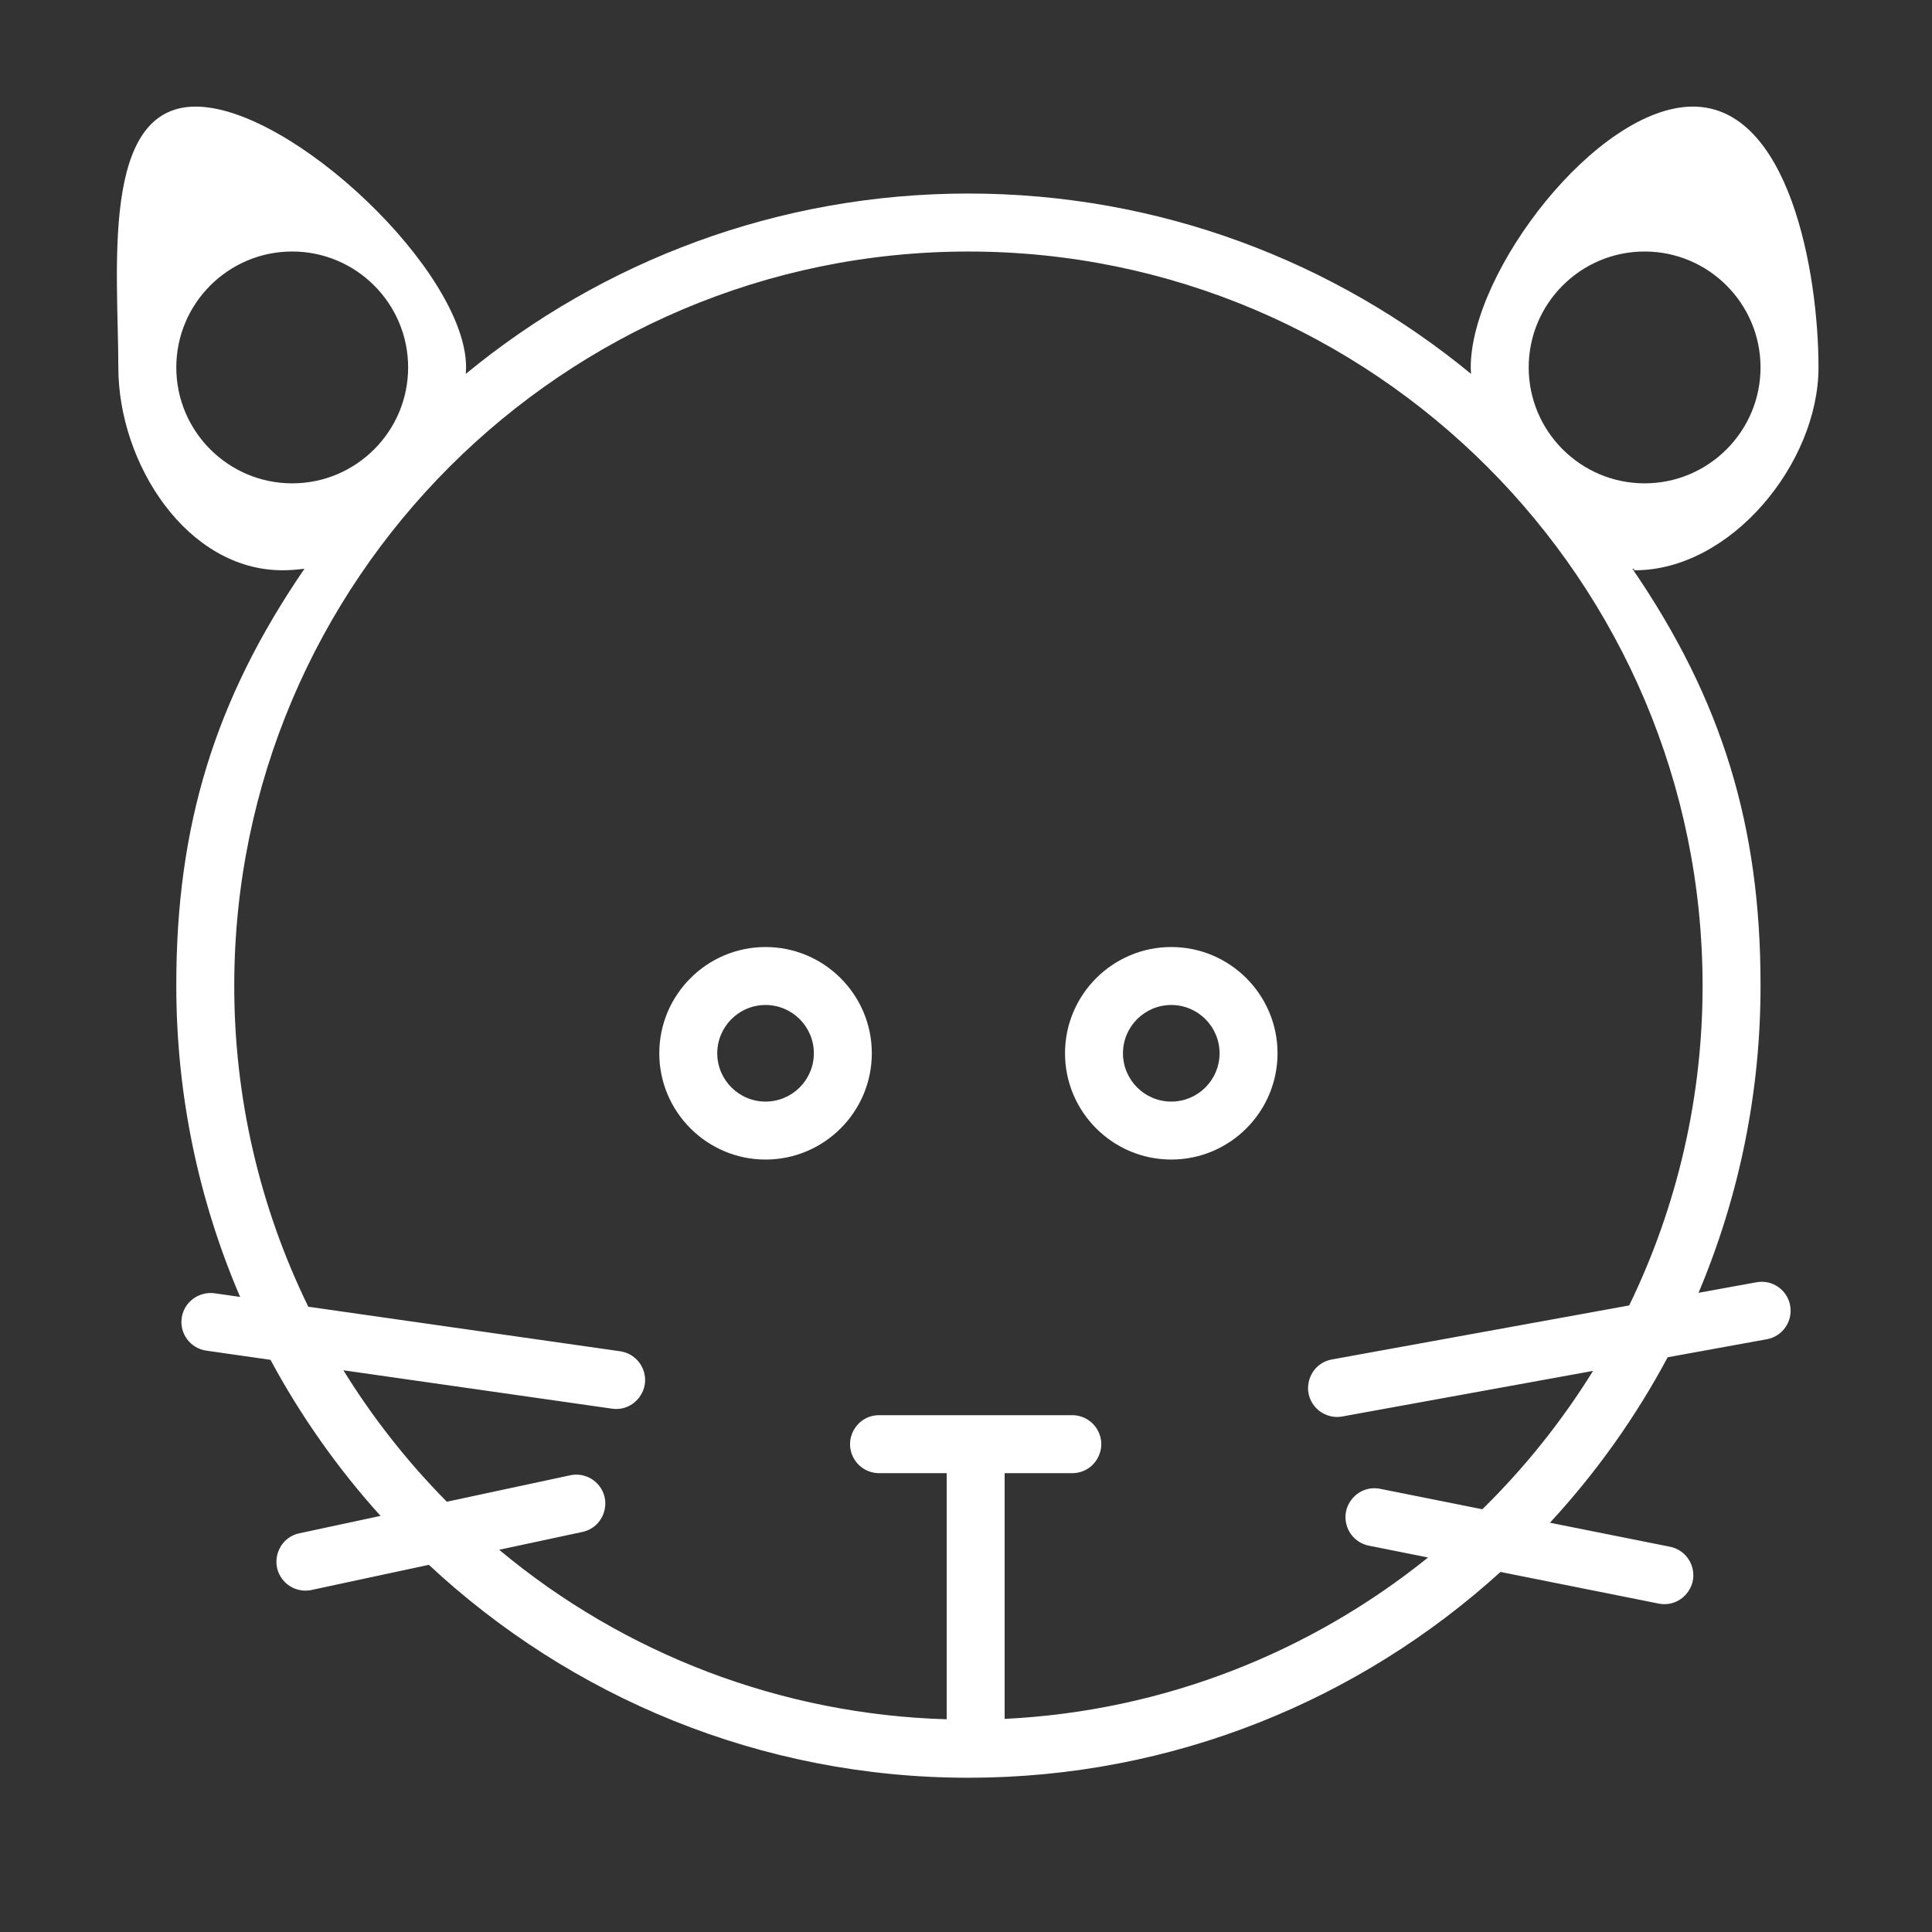
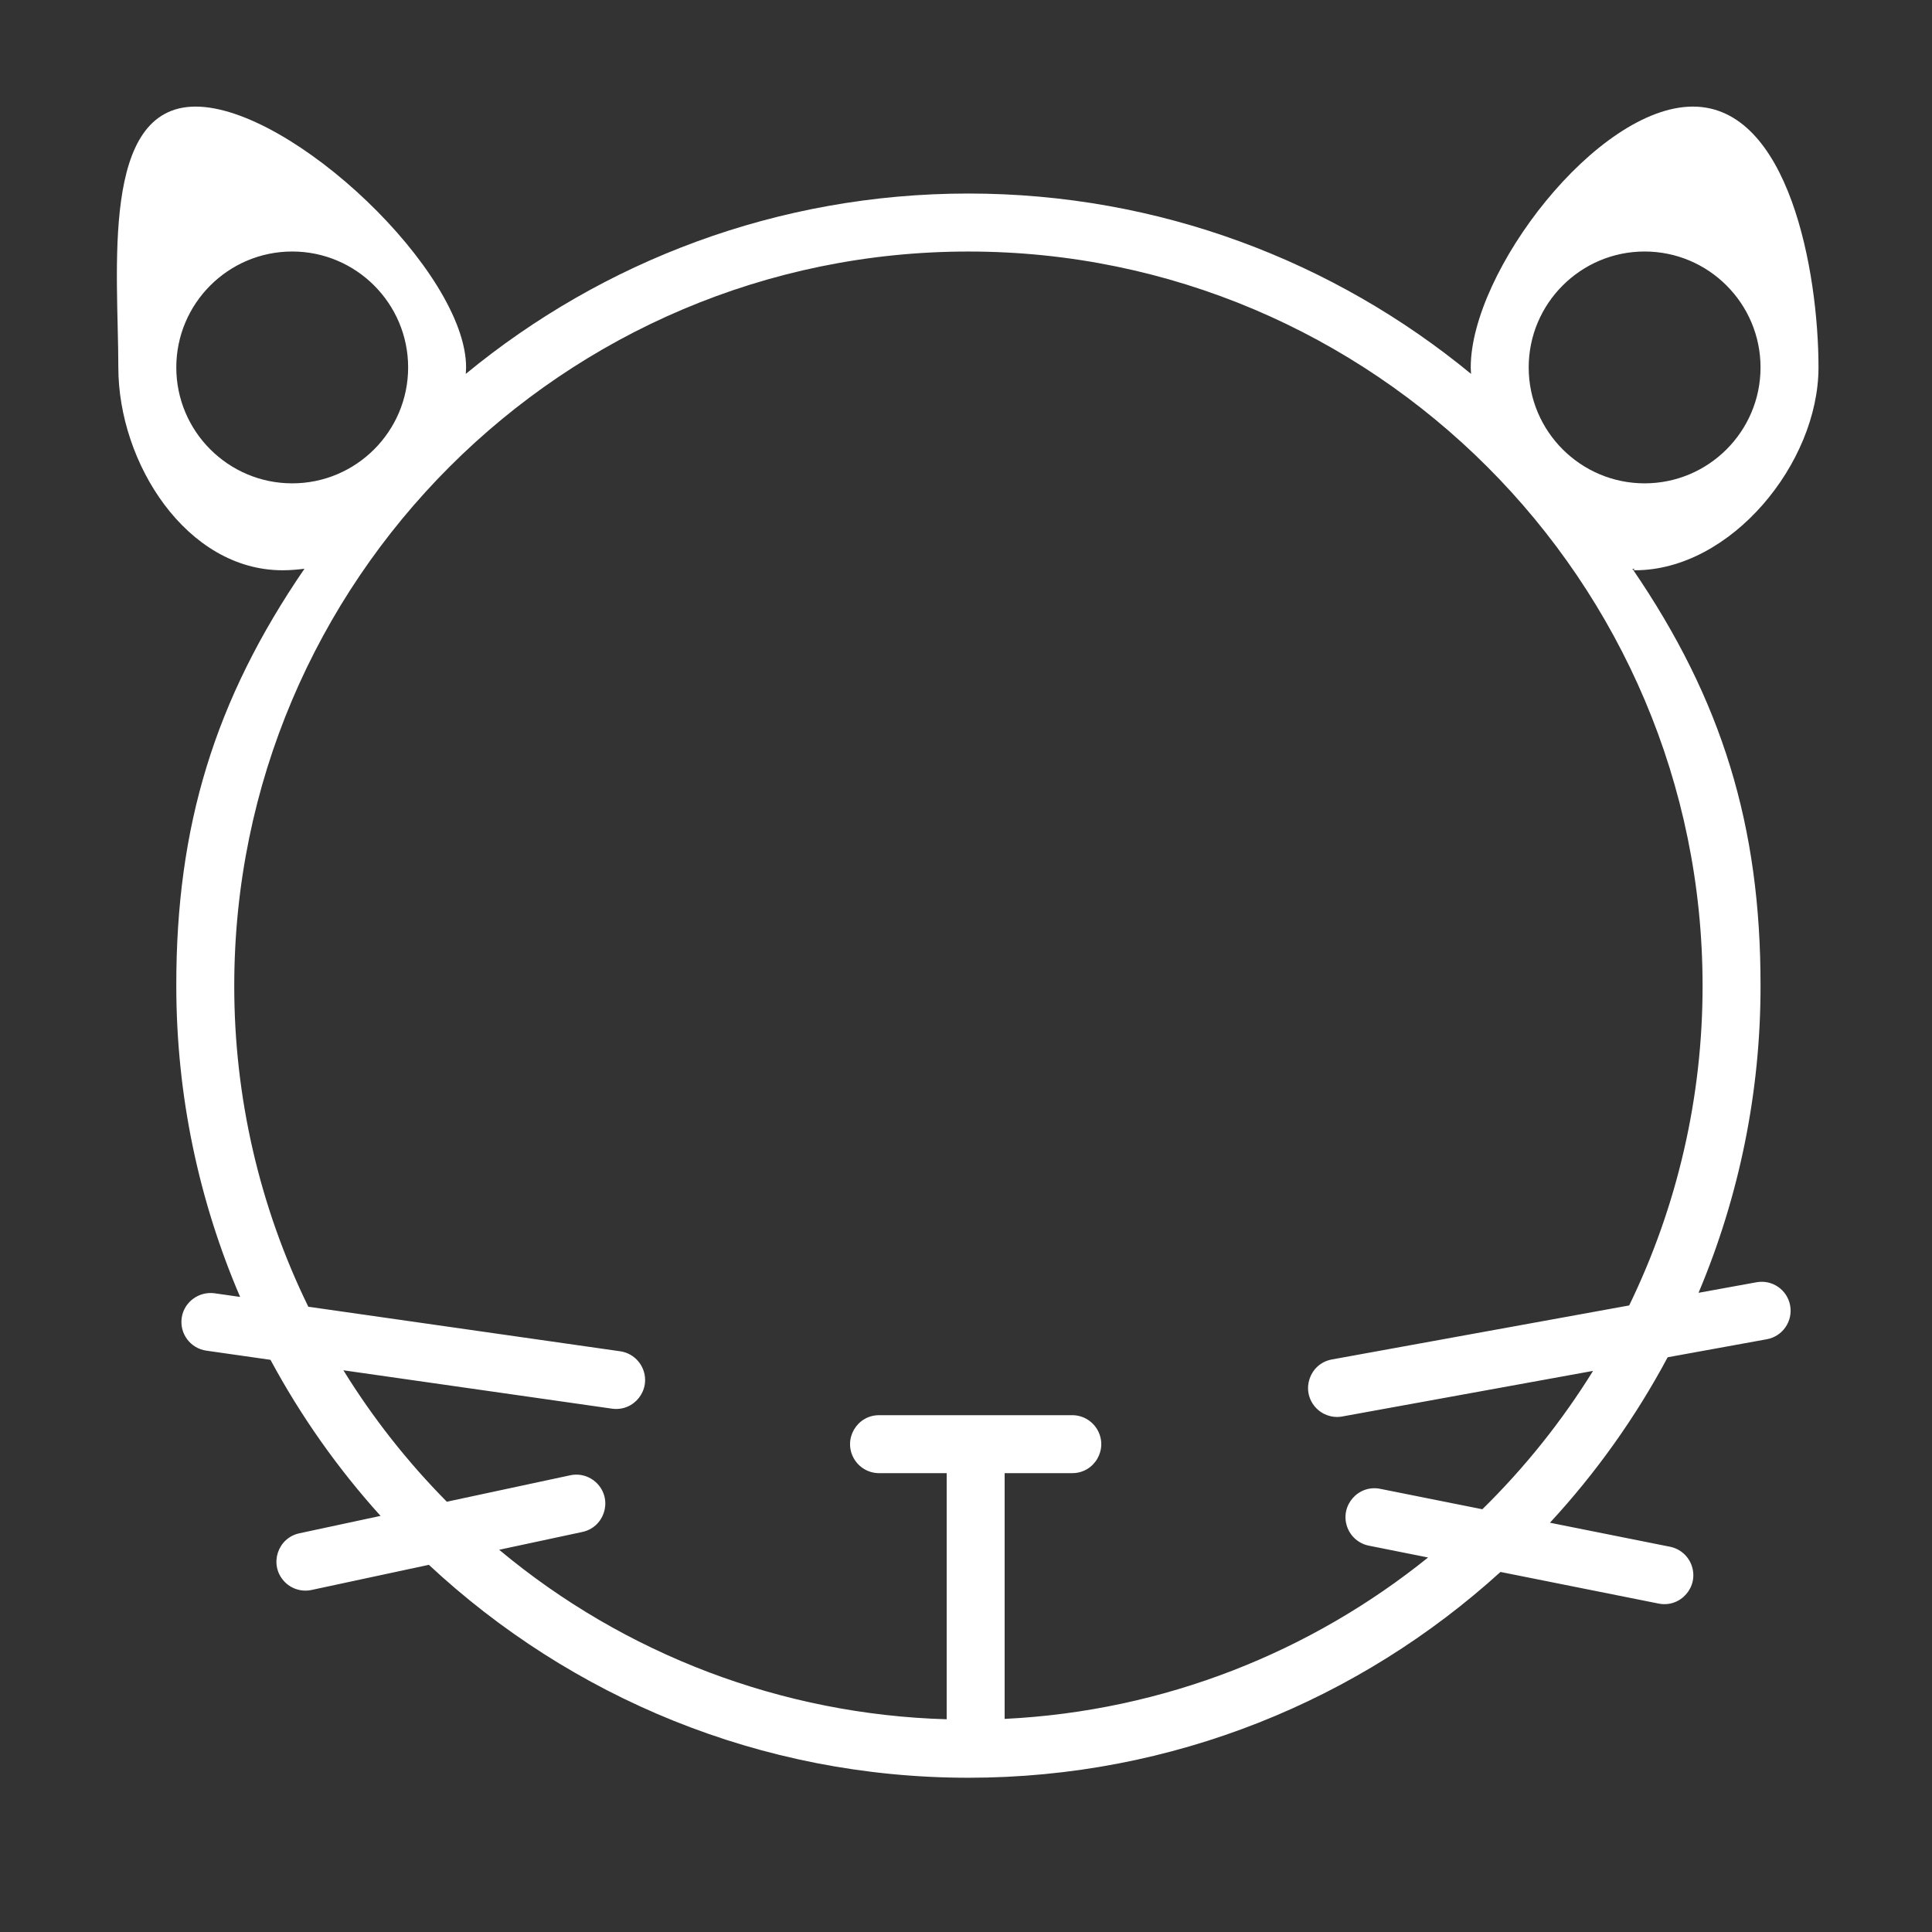
<svg xmlns="http://www.w3.org/2000/svg" viewBox="1950 2450 100 100" width="100" height="100">
  <rect x="1950" y="2450" width="100" height="100" fill="#333333" stroke="none" />
-   <path fill="#ffffff" stroke="none" fill-opacity="1" stroke-width="1" stroke-opacity="1" color="rgb(51, 51, 51)" fill-rule="evenodd" font-size-adjust="none" id="tSvgfe5f12960f" title="Path 4" d="M 1989.625 2499.018 C 1986.592 2499.018 1984.125 2501.486 1984.125 2504.518 C 1984.125 2507.55 1986.592 2510.018 1989.625 2510.018 C 1992.658 2510.018 1995.125 2507.55 1995.125 2504.518C 1995.125 2501.486 1992.658 2499.018 1989.625 2499.018Z M 1989.625 2507.018 C 1988.247 2507.018 1987.125 2505.897 1987.125 2504.518 C 1987.125 2503.139 1988.247 2502.018 1989.625 2502.018 C 1991.003 2502.018 1992.125 2503.139 1992.125 2504.518C 1992.125 2505.897 1991.003 2507.018 1989.625 2507.018Z M 2010.625 2499.018 C 2007.593 2499.018 2005.125 2501.486 2005.125 2504.518 C 2005.125 2507.55 2007.593 2510.018 2010.625 2510.018 C 2013.657 2510.018 2016.125 2507.55 2016.125 2504.518C 2016.125 2501.486 2013.657 2499.018 2010.625 2499.018Z M 2010.625 2507.018 C 2009.246 2507.018 2008.125 2505.897 2008.125 2504.518 C 2008.125 2503.139 2009.246 2502.018 2010.625 2502.018 C 2012.004 2502.018 2013.125 2503.139 2013.125 2504.518C 2013.125 2505.897 2012.004 2507.018 2010.625 2507.018Z" />
  <path fill="#ffffff" stroke="none" fill-opacity="1" stroke-width="1" stroke-opacity="1" color="rgb(51, 51, 51)" fill-rule="evenodd" font-size-adjust="none" id="tSvg9381e3e4de" title="Path 5" d="M 2040.914 2516.37 C 2039.915 2516.552 2038.915 2516.733 2037.916 2516.915 C 2040.039 2511.884 2041.131 2506.478 2041.125 2501.017 C 2041.134 2492.78 2039.146 2486.233 2034.491 2479.438 C 2034.863 2479.485 2034.24 2479.517 2034.625 2479.517 C 2039.588 2479.517 2044.125 2473.979 2044.125 2469.017 C 2044.125 2464.055 2042.588 2455.517 2037.625 2455.517 C 2032.662 2455.517 2026.125 2464.055 2026.125 2469.017 C 2026.125 2469.131 2026.138 2469.241 2026.142 2469.353 C 2019.059 2463.523 2009.994 2460.017 2000.125 2460.017 C 1990.256 2460.017 1981.191 2463.523 1974.108 2469.353 C 1974.112 2469.24 1974.125 2469.13 1974.125 2469.017 C 1974.125 2464.055 1965.087 2455.517 1960.125 2455.517 C 1955.163 2455.517 1956.125 2464.055 1956.125 2469.017 C 1956.125 2473.979 1959.663 2479.517 1964.625 2479.517 C 1965.01 2479.517 1965.387 2479.485 1965.759 2479.438 C 1961.104 2486.233 1959.116 2492.78 1959.125 2501.017 C 1959.125 2506.735 1960.305 2512.18 1962.429 2517.129 C 1961.987 2517.066 1961.544 2517.002 1961.102 2516.939 C 1960.289 2516.832 1959.522 2517.392 1959.405 2518.212 C 1959.288 2519.032 1959.858 2519.792 1960.678 2519.909 C 1961.785 2520.067 1962.893 2520.226 1964 2520.384 C 1965.568 2523.296 1967.481 2526.008 1969.697 2528.462 C 1968.296 2528.762 1966.896 2529.063 1965.495 2529.363 C 1964.366 2529.605 1963.922 2530.979 1964.696 2531.836 C 1965.056 2532.234 1965.6 2532.409 1966.124 2532.297 C 1968.149 2531.863 1970.173 2531.429 1972.198 2530.995 C 1979.525 2537.825 1989.343 2542.016 2000.126 2542.016 C 2010.717 2542.016 2020.382 2537.979 2027.665 2531.364 C 2030.394 2531.91 2033.122 2532.455 2035.851 2533.001 C 2036.983 2533.227 2037.936 2532.143 2037.566 2531.049 C 2037.394 2530.541 2036.965 2530.164 2036.439 2530.059 C 2034.368 2529.645 2032.296 2529.23 2030.225 2528.816 C 2032.613 2526.233 2034.661 2523.355 2036.318 2520.252 C 2038.029 2519.941 2039.74 2519.63 2041.451 2519.319 C 2042.265 2519.171 2042.806 2518.39 2042.658 2517.575C 2042.51 2516.76 2041.732 2516.219 2040.914 2516.37Z M 2035.125 2463.018 C 2038.434 2463.018 2041.125 2465.709 2041.125 2469.018 C 2041.125 2472.327 2038.434 2475.018 2035.125 2475.018 C 2031.816 2475.018 2029.125 2472.327 2029.125 2469.018C 2029.125 2465.709 2031.816 2463.018 2035.125 2463.018Z M 1959.125 2469.018 C 1959.125 2465.709 1961.816 2463.018 1965.125 2463.018 C 1968.434 2463.018 1971.125 2465.709 1971.125 2469.018 C 1971.125 2472.327 1968.434 2475.018 1965.125 2475.018C 1961.816 2475.018 1959.125 2472.327 1959.125 2469.018Z M 2026.726 2528.119 C 2024.963 2527.766 2023.201 2527.414 2021.438 2527.061 C 2020.306 2526.835 2019.353 2527.919 2019.723 2529.013 C 2019.895 2529.521 2020.324 2529.898 2020.85 2530.003 C 2021.872 2530.207 2022.895 2530.412 2023.917 2530.616 C 2017.855 2535.499 2010.273 2538.566 2002 2538.97 C 2002 2534.73 2002 2530.49 2002 2526.25 C 2003.167 2526.25 2004.333 2526.25 2005.5 2526.25 C 2006.655 2526.25 2007.376 2525 2006.799 2524 C 2006.531 2523.536 2006.036 2523.25 2005.5 2523.25 C 2002.167 2523.25 1998.833 2523.25 1995.5 2523.25 C 1994.345 2523.25 1993.624 2524.5 1994.201 2525.5 C 1994.469 2525.964 1994.964 2526.25 1995.5 2526.25 C 1996.667 2526.25 1997.833 2526.25 1999 2526.25 C 1999 2530.496 1999 2534.743 1999 2538.989 C 1990.513 2538.747 1982.354 2535.657 1975.837 2530.216 C 1977.266 2529.91 1978.694 2529.604 1980.123 2529.298 C 1981.255 2529.072 1981.719 2527.705 1980.957 2526.837 C 1980.593 2526.423 1980.031 2526.242 1979.494 2526.365 C 1977.372 2526.82 1975.25 2527.274 1973.128 2527.729 C 1971.092 2525.671 1969.296 2523.389 1967.774 2520.926 C 1972.408 2521.588 1977.043 2522.25 1981.677 2522.912 C 1982.82 2523.075 1983.711 2521.94 1983.281 2520.868 C 1983.081 2520.371 1982.632 2520.018 1982.101 2519.942 C 1976.72 2519.173 1971.339 2518.405 1965.958 2517.636 C 1963.43 2512.462 1962.119 2506.778 1962.125 2501.019 C 1962.125 2480.066 1979.172 2463.019 2000.125 2463.019 C 2021.078 2463.019 2038.125 2480.065 2038.125 2501.019 C 2038.131 2506.752 2036.832 2512.412 2034.326 2517.569 C 2029.189 2518.503 2024.051 2519.436 2018.914 2520.37 C 2017.781 2520.595 2017.317 2521.961 2018.078 2522.83 C 2018.42 2523.22 2018.94 2523.406 2019.452 2523.321 C 2023.787 2522.533 2028.121 2521.745 2032.456 2520.957C 2030.84 2523.565 2028.916 2525.97 2026.726 2528.119Z" />
  <defs> </defs>
</svg>